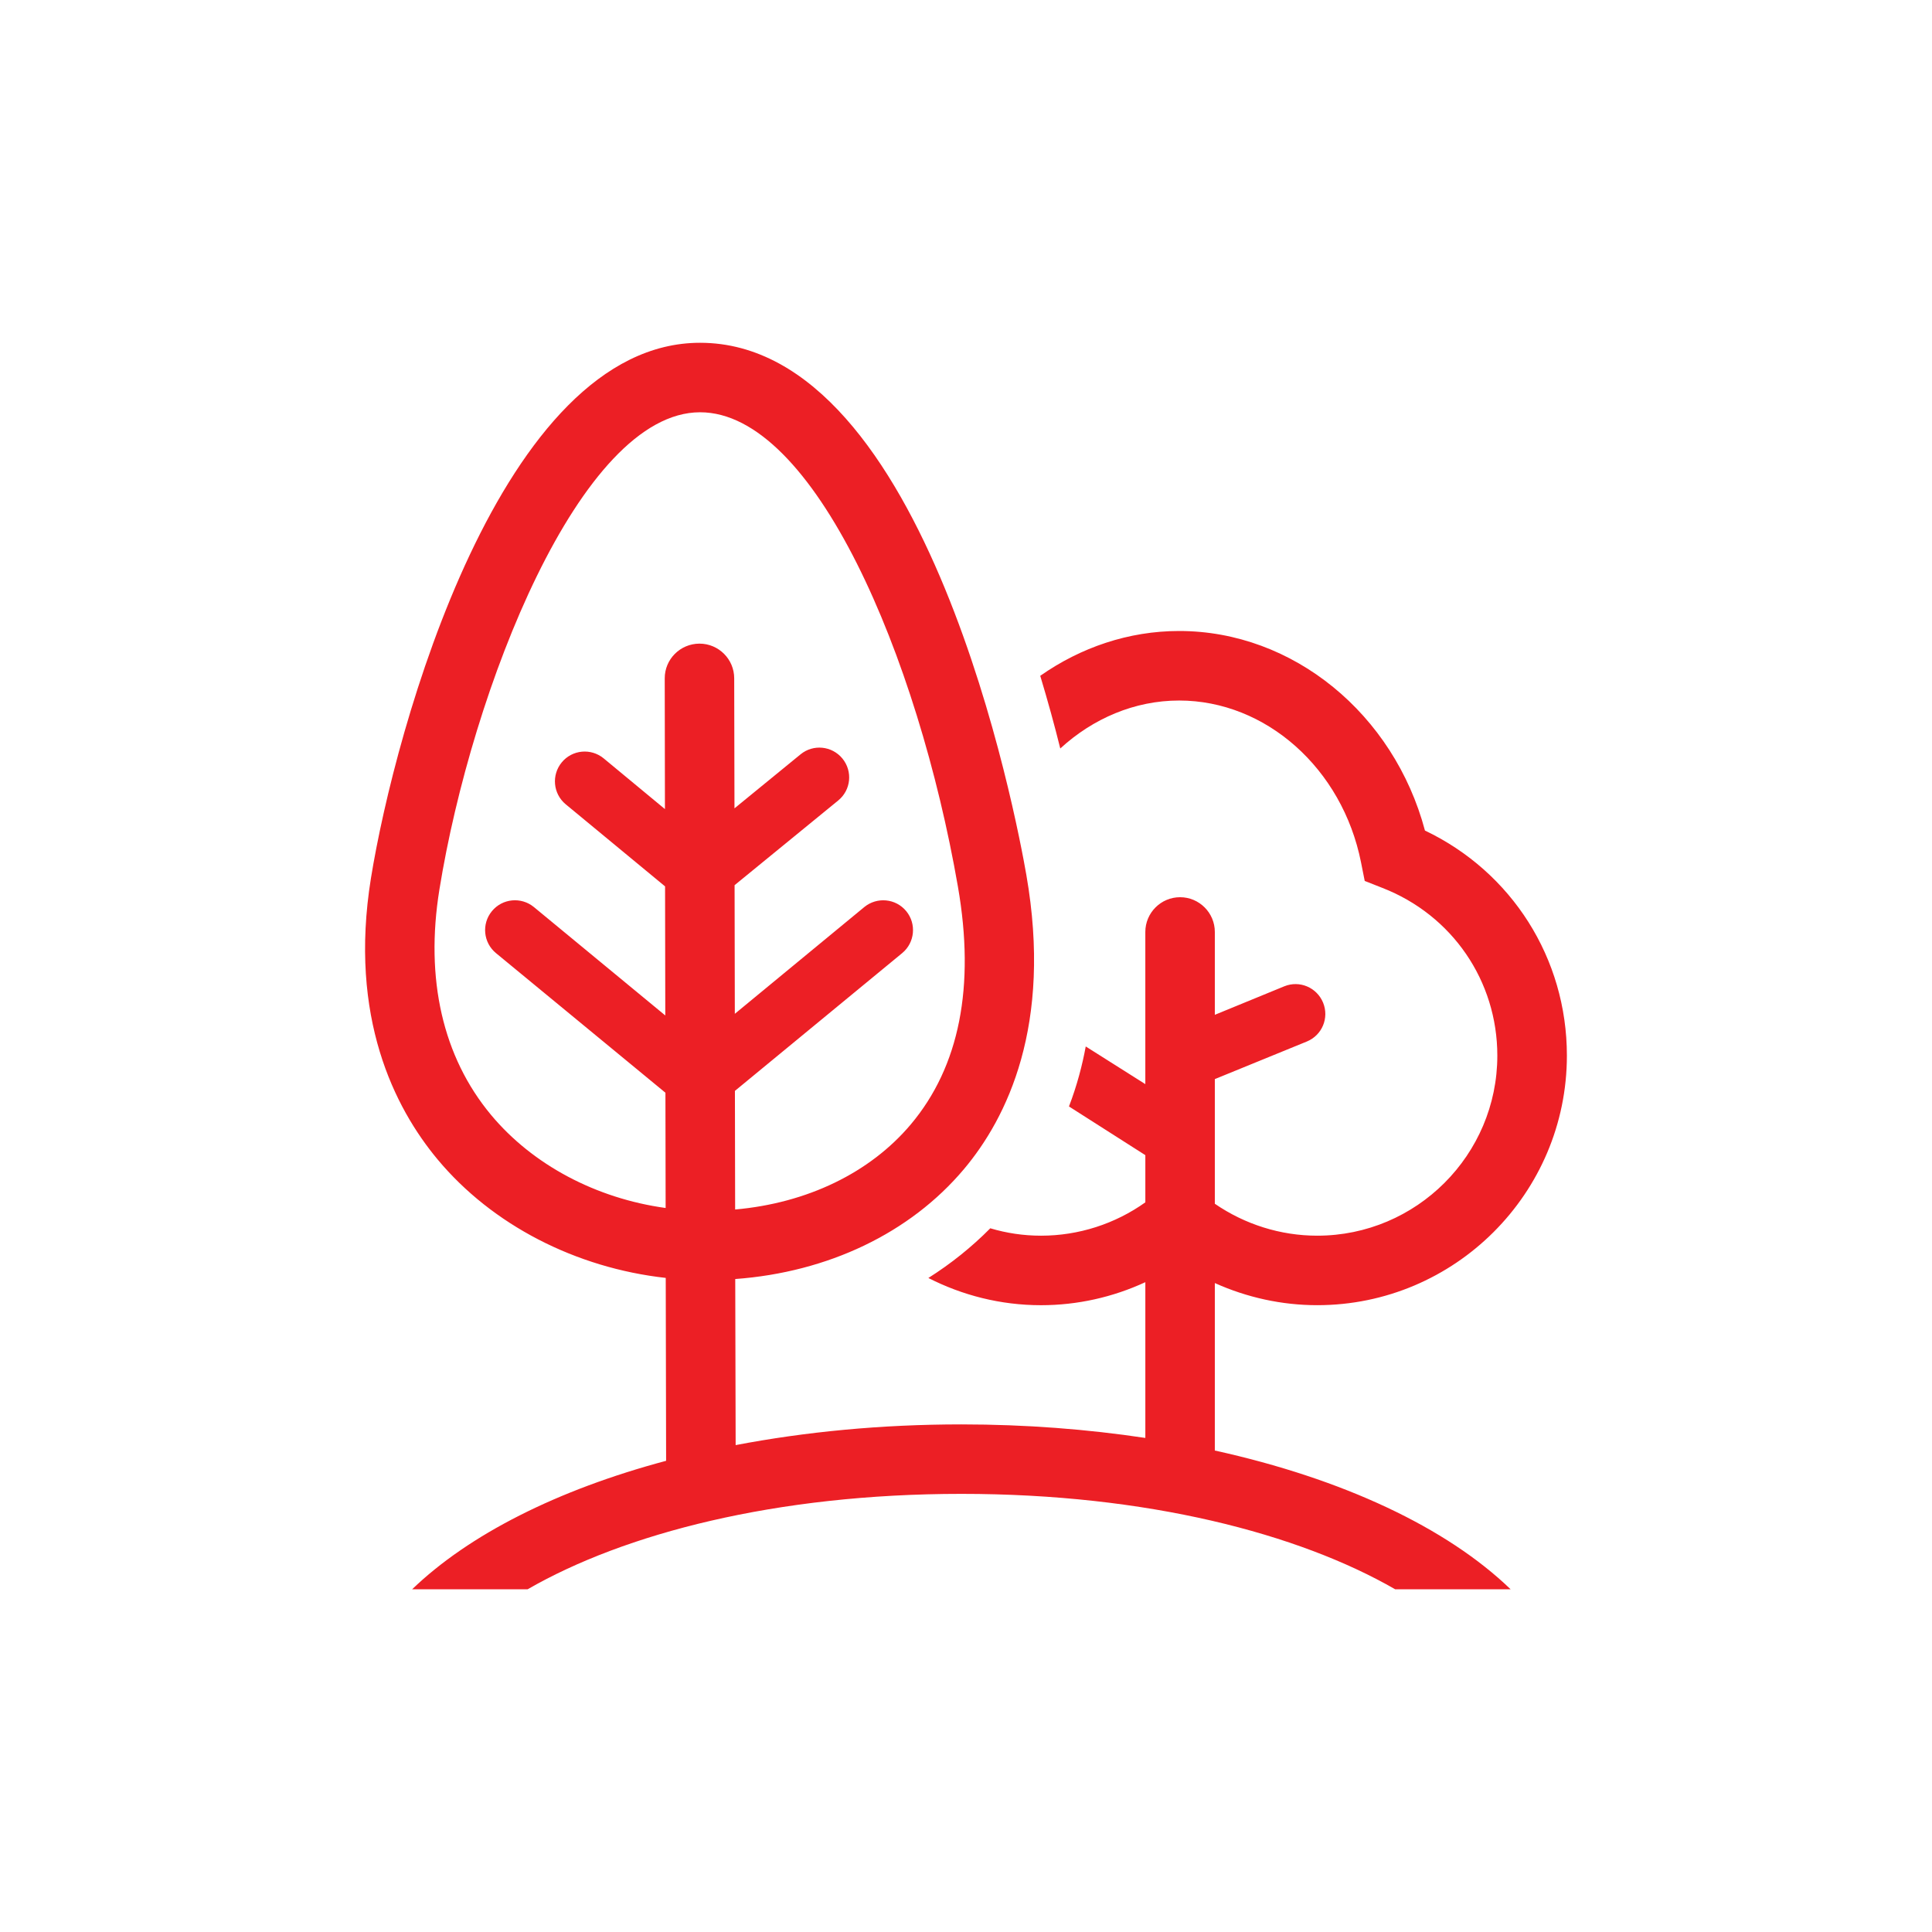
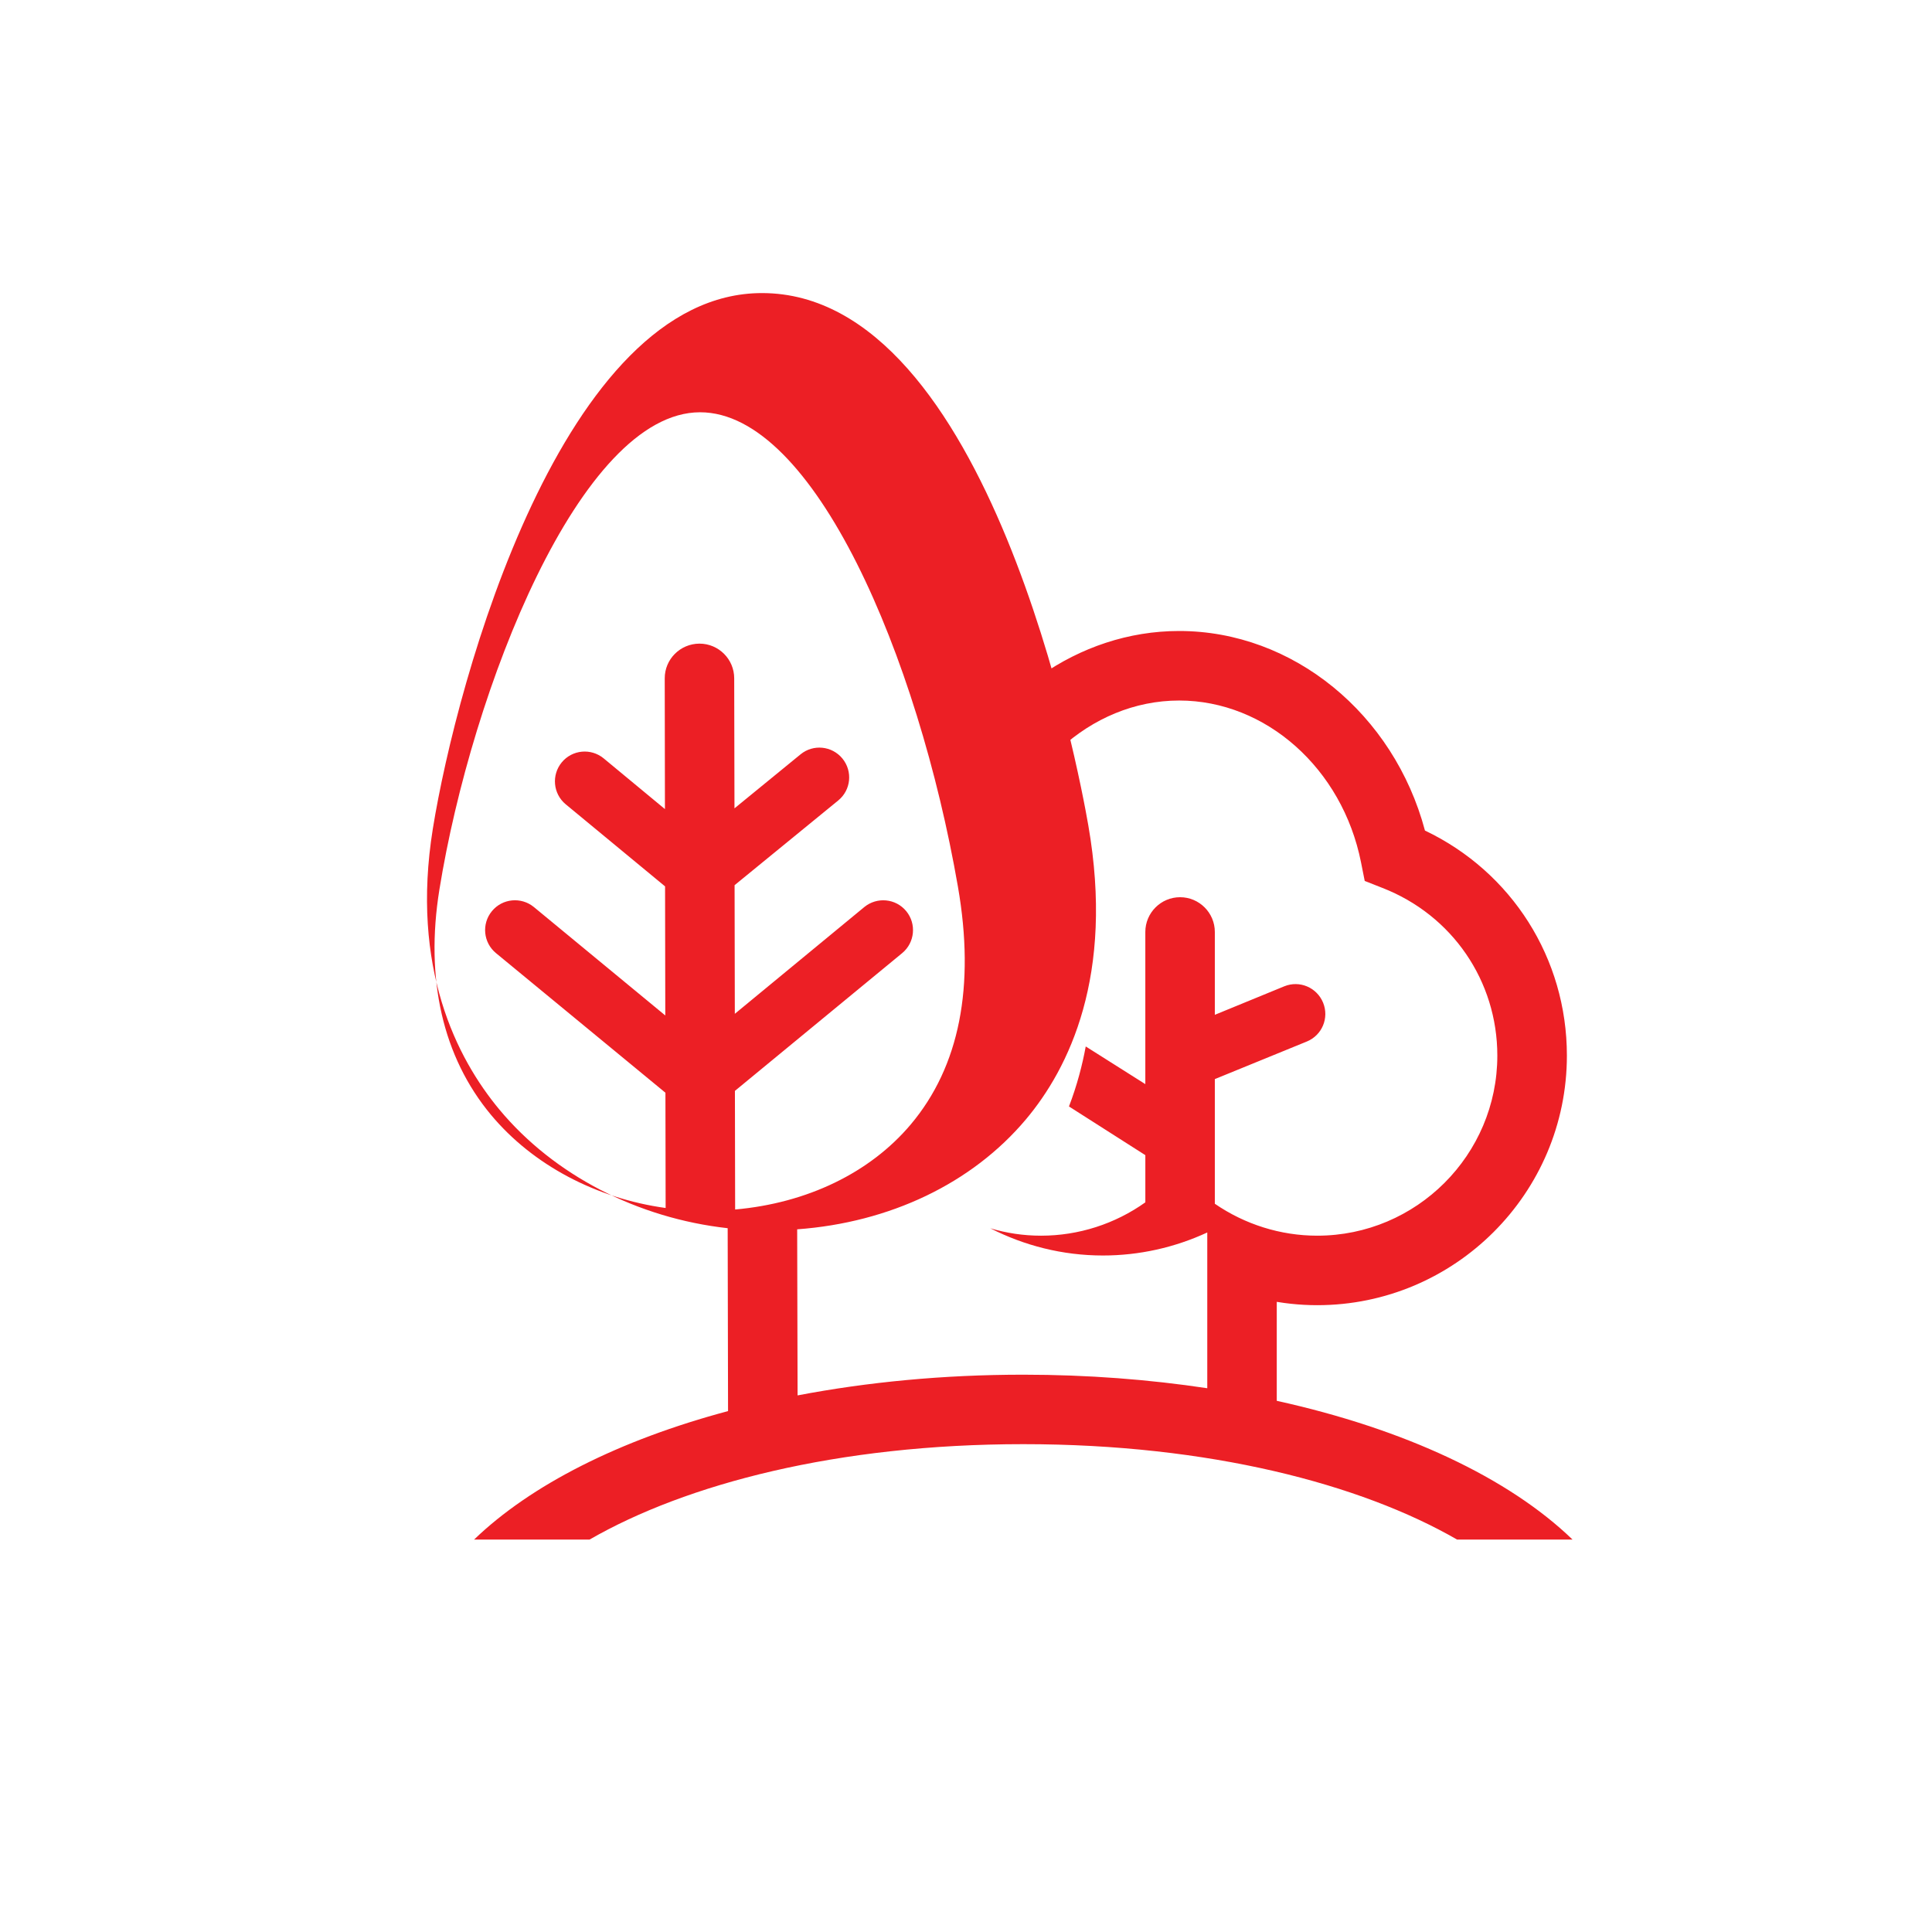
<svg xmlns="http://www.w3.org/2000/svg" version="1.1" id="holistic_approach" x="0px" y="0px" width="122.59px" height="122.594px" viewBox="0 0 122.59 122.594" xml:space="preserve">
  <g>
-     <path fill="#EC1F25" d="M77.086,81.414c2.03,0.913,4.24,1.403,6.495,1.403c8.731,0,15.842-7.104,15.842-15.837 c0-6.173-3.501-11.657-9.006-14.279c-1.973-7.4-8.364-12.663-15.598-12.663c-3.206,0-6.248,1.045-8.813,2.844 c0.483,1.604,0.911,3.155,1.271,4.612c2.073-1.905,4.72-3.044,7.541-3.044c5.507,0,10.355,4.314,11.541,10.262l0.236,1.186 l1.124,0.443c4.426,1.724,7.29,5.901,7.29,10.64c0,6.302-5.131,11.426-11.43,11.426c-2.324,0-4.589-0.717-6.495-2.026v-7.91 l5.839-2.385c0.966-0.397,1.426-1.494,1.031-2.464c-0.397-0.967-1.492-1.433-2.462-1.039l-4.408,1.809v-5.258 c0-1.213-0.988-2.204-2.205-2.204c-1.215,0-2.205,0.991-2.205,2.204v9.656l-3.781-2.39c-0.213,1.161-0.549,2.468-1.064,3.807 l4.846,3.09v2.994c-1.924,1.371-4.24,2.116-6.618,2.116c-1.116,0-2.197-0.164-3.22-0.47c-1.18,1.193-2.498,2.249-3.93,3.154 c2.152,1.097,4.577,1.727,7.15,1.727c2.303,0,4.558-0.508,6.618-1.461v9.883c-3.677-0.552-7.585-0.859-11.673-0.859 c-5.086,0-9.905,0.47-14.323,1.314l-0.026-10.538c5.873-0.43,11.092-2.905,14.517-6.979c2.719-3.236,5.622-9.109,3.954-18.666 c-0.6-3.459-6.284-33.762-20.704-33.762c-12.635,0-19.36,24.535-20.885,33.989c-1.418,8.81,1.508,14.56,4.228,17.825 c3.47,4.168,8.778,6.887,14.48,7.522l0.024,11.605c-6.897,1.841-12.512,4.681-16.114,8.151h7.329 c6.124-3.527,15.726-6.053,27.52-6.053c11.793,0,21.4,2.525,27.523,6.053h7.326c-4.054-3.915-10.652-7.015-18.767-8.803V81.414z M46.632,69.219l10.614-8.742c0.802-0.663,0.919-1.855,0.258-2.661c-0.667-0.811-1.855-0.919-2.66-0.263l-8.218,6.776l-0.015-8.162 l6.578-5.377c0.809-0.661,0.927-1.848,0.265-2.659c-0.663-0.807-1.851-0.927-2.656-0.267l-4.194,3.428l-0.017-8.25 c0-1.216-0.99-2.202-2.202-2.202c0,0,0,0-0.004,0c-1.221,0.005-2.206,0.991-2.202,2.206l0.013,8.293l-3.888-3.219 c-0.806-0.662-1.994-0.553-2.66,0.254c-0.663,0.805-0.552,1.997,0.254,2.662l6.302,5.207l0.014,8.191l-8.341-6.882 c-0.804-0.656-1.994-0.548-2.66,0.263c-0.665,0.806-0.548,1.998,0.256,2.661l10.754,8.86l0.013,7.314 c-4.396-0.605-8.43-2.726-11.082-5.911c-3.059-3.674-4.19-8.622-3.273-14.294c2.051-12.694,8.938-30.285,16.541-30.285 c7.228,0,13.826,15.51,16.361,30.104c1.101,6.332,0.098,11.41-2.988,15.078c-2.595,3.084-6.592,5-11.149,5.404L46.632,69.219z" />
+     <path fill="#EC1F25" d="M77.086,81.414c2.03,0.913,4.24,1.403,6.495,1.403c8.731,0,15.842-7.104,15.842-15.837 c0-6.173-3.501-11.657-9.006-14.279c-1.973-7.4-8.364-12.663-15.598-12.663c-3.206,0-6.248,1.045-8.813,2.844 c0.483,1.604,0.911,3.155,1.271,4.612c2.073-1.905,4.72-3.044,7.541-3.044c5.507,0,10.355,4.314,11.541,10.262l0.236,1.186 l1.124,0.443c4.426,1.724,7.29,5.901,7.29,10.64c0,6.302-5.131,11.426-11.43,11.426c-2.324,0-4.589-0.717-6.495-2.026v-7.91 l5.839-2.385c0.966-0.397,1.426-1.494,1.031-2.464c-0.397-0.967-1.492-1.433-2.462-1.039l-4.408,1.809v-5.258 c0-1.213-0.988-2.204-2.205-2.204c-1.215,0-2.205,0.991-2.205,2.204v9.656l-3.781-2.39c-0.213,1.161-0.549,2.468-1.064,3.807 l4.846,3.09v2.994c-1.924,1.371-4.24,2.116-6.618,2.116c-1.116,0-2.197-0.164-3.22-0.47c2.152,1.097,4.577,1.727,7.15,1.727c2.303,0,4.558-0.508,6.618-1.461v9.883c-3.677-0.552-7.585-0.859-11.673-0.859 c-5.086,0-9.905,0.47-14.323,1.314l-0.026-10.538c5.873-0.43,11.092-2.905,14.517-6.979c2.719-3.236,5.622-9.109,3.954-18.666 c-0.6-3.459-6.284-33.762-20.704-33.762c-12.635,0-19.36,24.535-20.885,33.989c-1.418,8.81,1.508,14.56,4.228,17.825 c3.47,4.168,8.778,6.887,14.48,7.522l0.024,11.605c-6.897,1.841-12.512,4.681-16.114,8.151h7.329 c6.124-3.527,15.726-6.053,27.52-6.053c11.793,0,21.4,2.525,27.523,6.053h7.326c-4.054-3.915-10.652-7.015-18.767-8.803V81.414z M46.632,69.219l10.614-8.742c0.802-0.663,0.919-1.855,0.258-2.661c-0.667-0.811-1.855-0.919-2.66-0.263l-8.218,6.776l-0.015-8.162 l6.578-5.377c0.809-0.661,0.927-1.848,0.265-2.659c-0.663-0.807-1.851-0.927-2.656-0.267l-4.194,3.428l-0.017-8.25 c0-1.216-0.99-2.202-2.202-2.202c0,0,0,0-0.004,0c-1.221,0.005-2.206,0.991-2.202,2.206l0.013,8.293l-3.888-3.219 c-0.806-0.662-1.994-0.553-2.66,0.254c-0.663,0.805-0.552,1.997,0.254,2.662l6.302,5.207l0.014,8.191l-8.341-6.882 c-0.804-0.656-1.994-0.548-2.66,0.263c-0.665,0.806-0.548,1.998,0.256,2.661l10.754,8.86l0.013,7.314 c-4.396-0.605-8.43-2.726-11.082-5.911c-3.059-3.674-4.19-8.622-3.273-14.294c2.051-12.694,8.938-30.285,16.541-30.285 c7.228,0,13.826,15.51,16.361,30.104c1.101,6.332,0.098,11.41-2.988,15.078c-2.595,3.084-6.592,5-11.149,5.404L46.632,69.219z" />
  </g>
</svg>